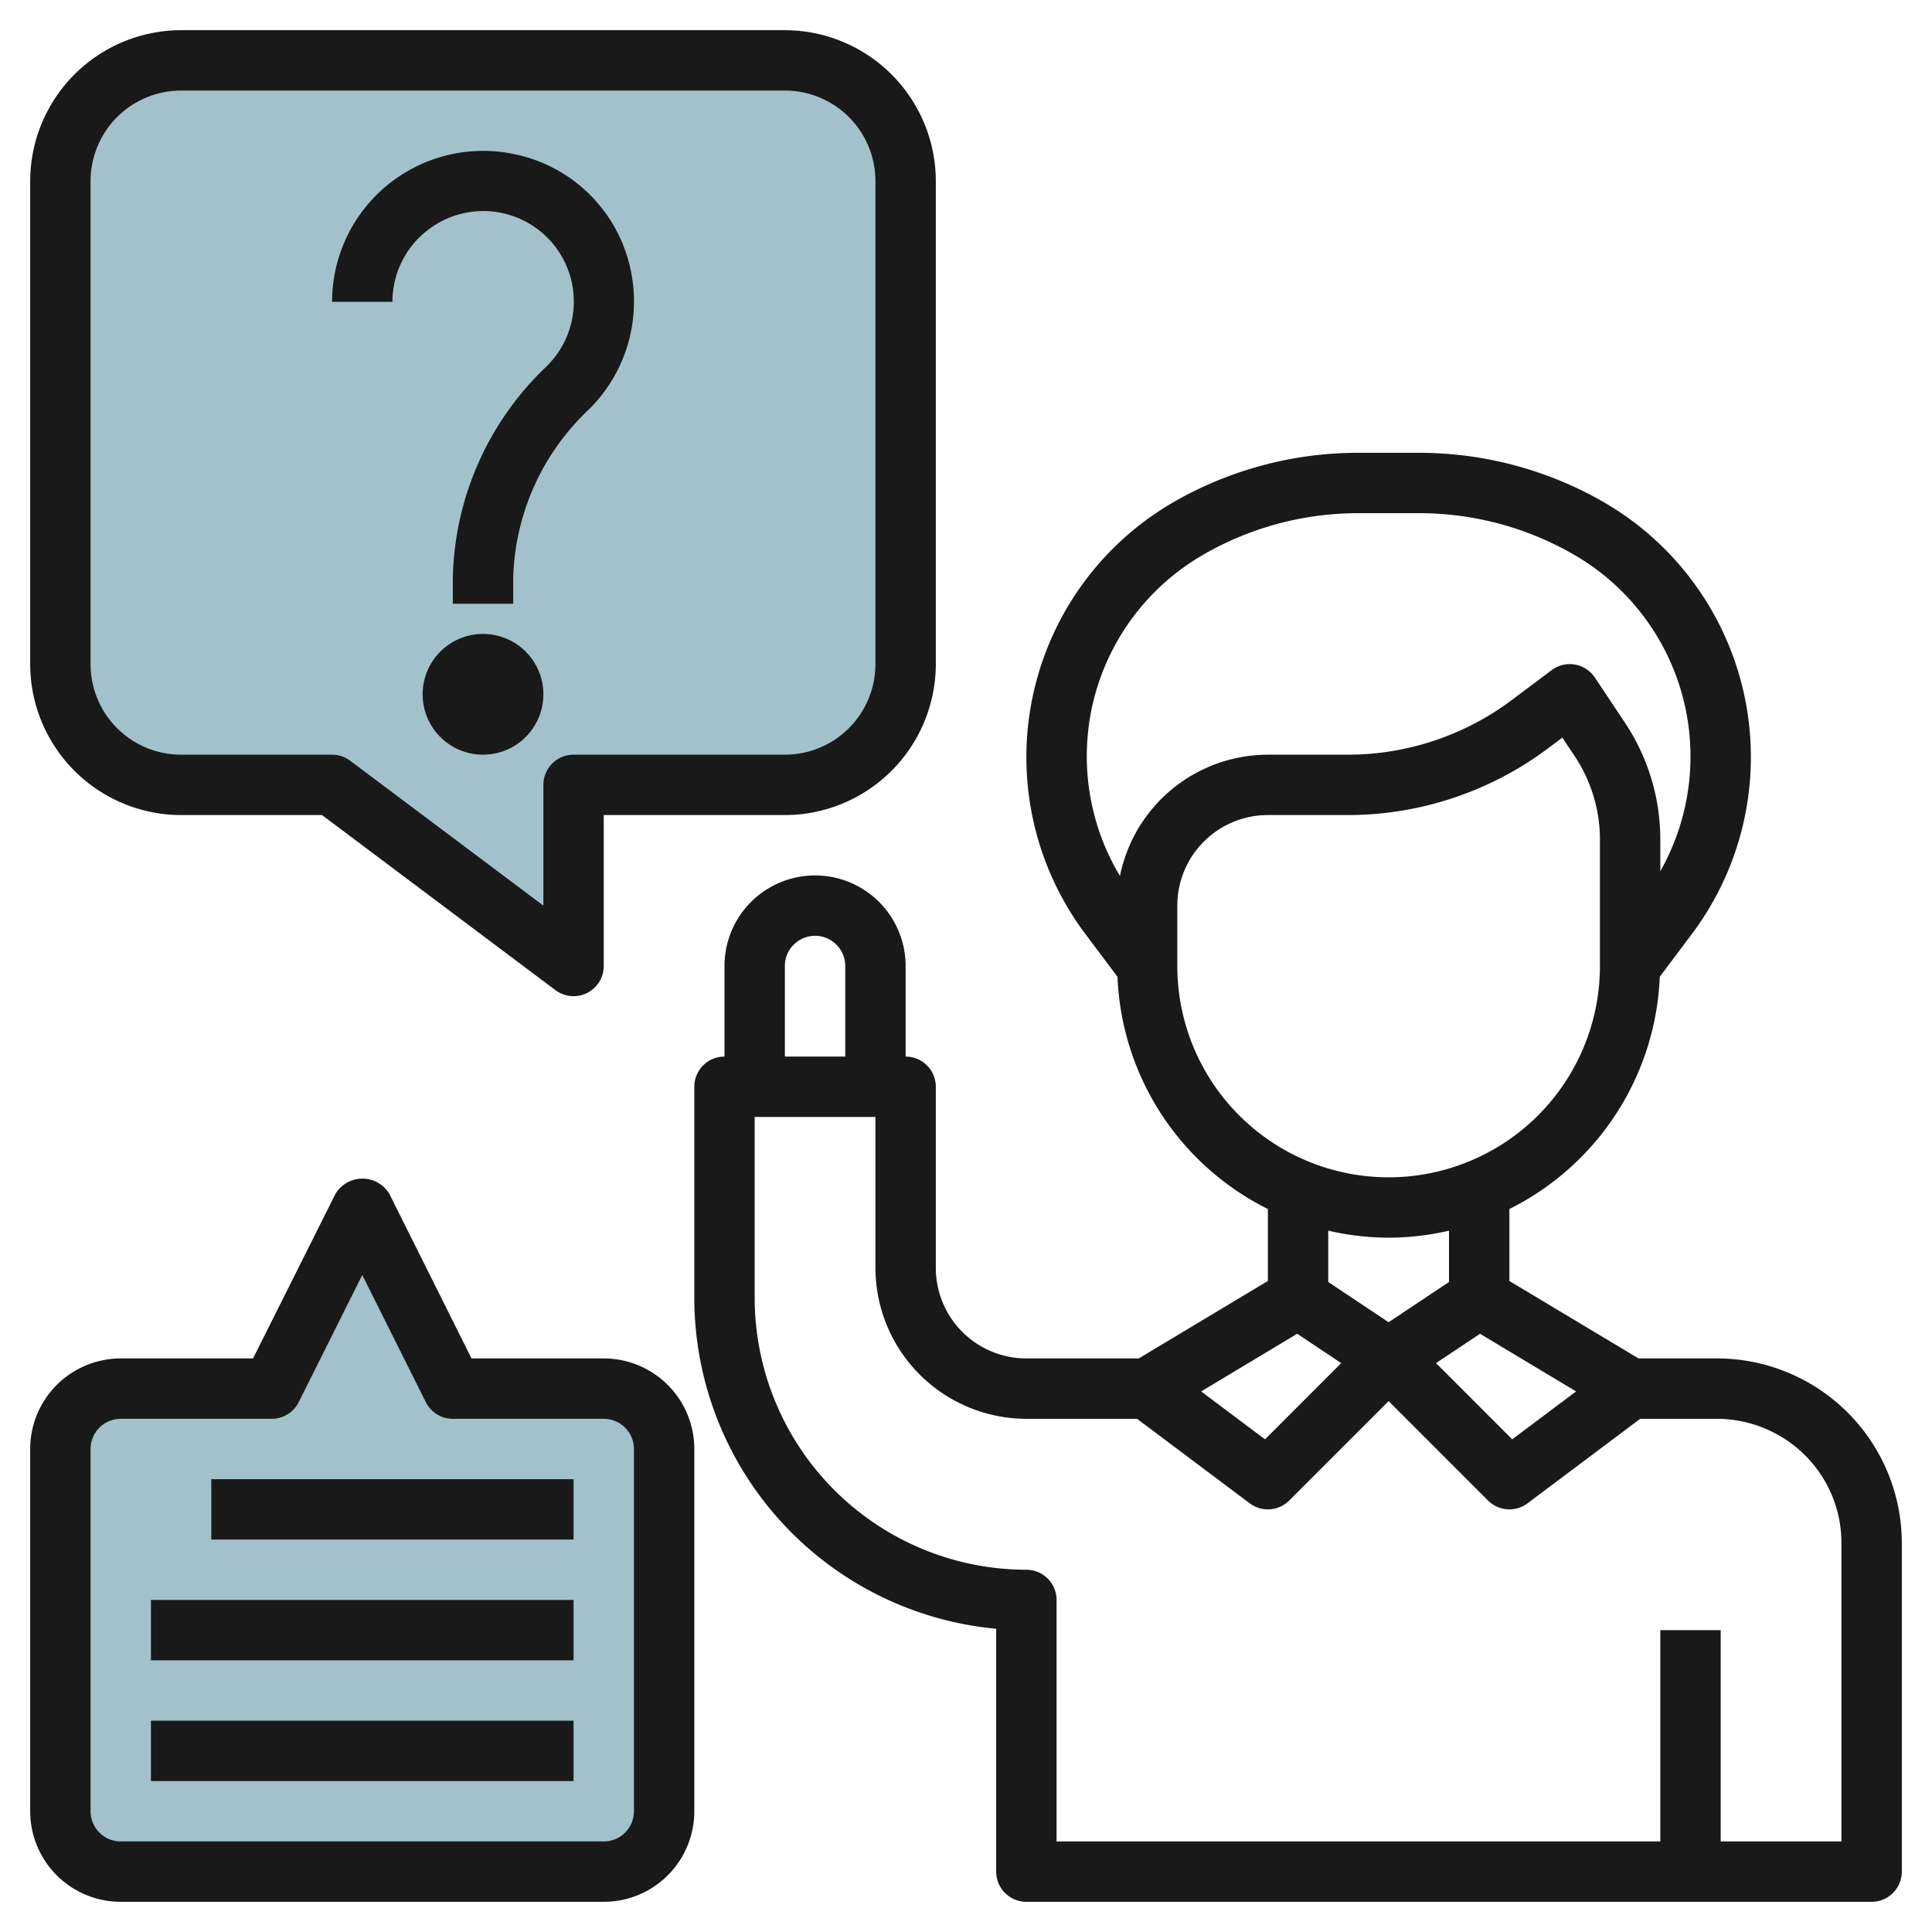
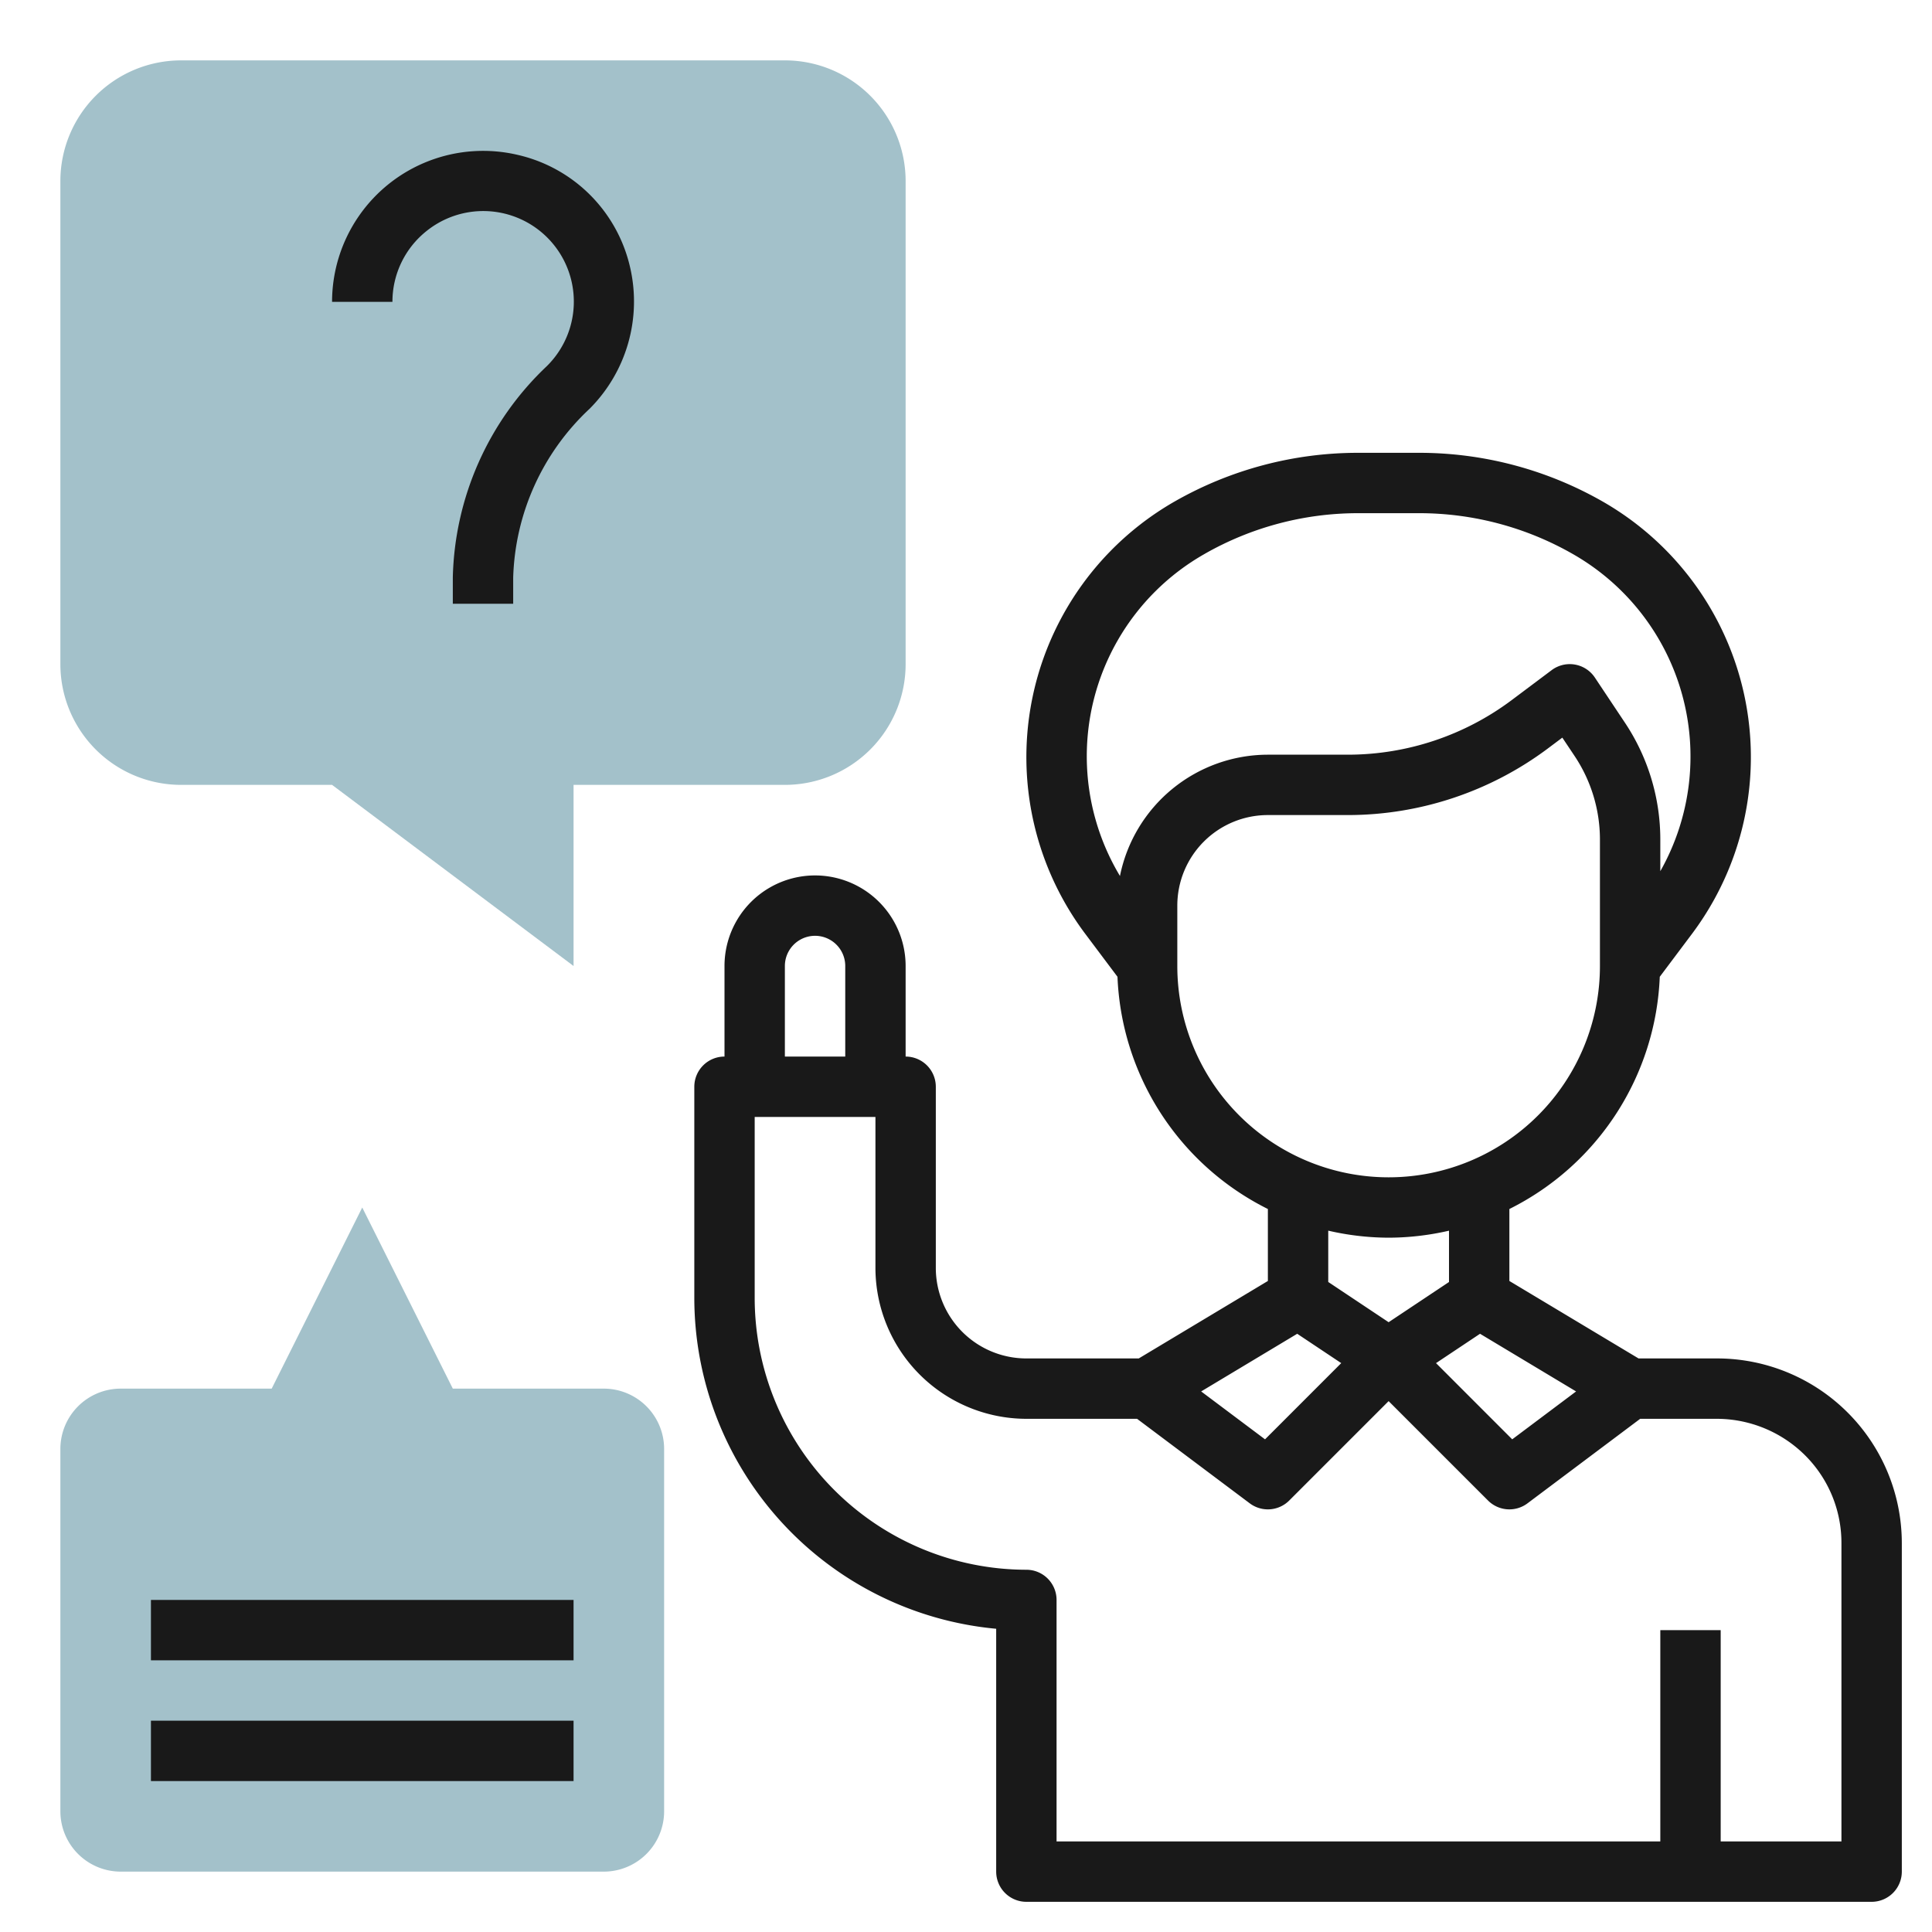
<svg xmlns="http://www.w3.org/2000/svg" id="Layer_3" height="512" viewBox="0 0 64 64" width="512" data-name="Layer 3">
  <path d="m11 26 8 6v-6h7a4 4 0 0 0 4-4v-16a4 4 0 0 0 -4-4h-20a4 4 0 0 0 -4 4v16a4 4 0 0 0 4 4z" fill="#a3c1ca" />
  <path d="m15 46h5a2 2 0 0 1 2 2v12a2 2 0 0 1 -2 2h-16a2 2 0 0 1 -2-2v-12a2 2 0 0 1 2-2h5l3-6z" fill="#a3c1ca" />
  <g fill="#191919">
    <path d="m56.879 45h-2.6l-4.279-2.566v-2.384a9 9 0 0 0 4.982-7.693l1.067-1.422a9.757 9.757 0 0 0 -2.965-14.325 12.251 12.251 0 0 0 -6.065-1.61h-2.038a12.251 12.251 0 0 0 -6.065 1.61 9.757 9.757 0 0 0 -2.965 14.325l1.067 1.422a9 9 0 0 0 4.982 7.693v2.384l-4.277 2.566h-3.723a3 3 0 0 1 -3-3v-6a1 1 0 0 0 -1-1v-3a3 3 0 0 0 -6 0v3a1 1 0 0 0 -1 1v7a11.015 11.015 0 0 0 10 10.955v8.045a1 1 0 0 0 1 1h28a1 1 0 0 0 1-1v-10.879a6.122 6.122 0 0 0 -6.121-6.121zm-7.851-.817 3.182 1.91-2.116 1.587-2.524-2.525zm-9.12-25.836a10.245 10.245 0 0 1 5.073-1.347h2.038a10.245 10.245 0 0 1 5.073 1.347 7.72 7.72 0 0 1 2.908 10.513v-1.044a6.976 6.976 0 0 0 -1.176-3.882l-.992-1.489a1 1 0 0 0 -1.432-.245l-1.334 1a9.058 9.058 0 0 1 -5.4 1.8h-2.666a5.007 5.007 0 0 0 -4.9 4.018 7.706 7.706 0 0 1 2.809-10.671zm-.908 13.653v-2a3 3 0 0 1 3-3h2.667a11.071 11.071 0 0 0 6.6-2.2l.487-.365.406.608a4.987 4.987 0 0 1 .84 2.773v4.184a7 7 0 0 1 -14 0zm7 9a8.971 8.971 0 0 0 2-.232v1.7l-2 1.332-2-1.333v-1.7a8.971 8.971 0 0 0 2 .233zm-3.028 3.183 1.458.972-2.524 2.525-2.116-1.587zm-16.972-12.183a1 1 0 0 1 2 0v3h-2zm35 29h-4v-7h-2v7h-20v-8a1 1 0 0 0 -1-1 9.01 9.01 0 0 1 -9-9v-6h4v5a5.006 5.006 0 0 0 5 5h3.667l3.733 2.8a1 1 0 0 0 1.307-.093l3.293-3.293 3.293 3.293a1 1 0 0 0 1.307.093l3.733-2.8h2.546a4.153 4.153 0 0 1 2.914 1.207 4.094 4.094 0 0 1 1.207 2.914z" />
-     <path d="m6 27h4.667l7.733 5.8a1 1 0 0 0 .6.2 1 1 0 0 0 1-1v-5h6a5.006 5.006 0 0 0 5-5v-16a5.006 5.006 0 0 0 -5-5h-20a5.006 5.006 0 0 0 -5 5v16a5.006 5.006 0 0 0 5 5zm-3-21a3 3 0 0 1 3-3h20a3 3 0 0 1 3 3v16a3 3 0 0 1 -3 3h-7a1 1 0 0 0 -1 1v4l-6.4-4.8a1 1 0 0 0 -.6-.2h-5a3 3 0 0 1 -3-3z" />
    <path d="m14.131 7.652a3 3 0 0 1 3.985 4.475 9.944 9.944 0 0 0 -3.116 7.007v.866h2v-.866a7.965 7.965 0 0 1 2.527-5.589 5.027 5.027 0 0 0 1.341-4.71 4.95 4.95 0 0 0 -3.7-3.7 5.005 5.005 0 0 0 -6.168 4.865h2a2.993 2.993 0 0 1 1.131-2.348z" />
-     <circle cx="16" cy="23" r="2" />
-     <path d="m4 63h16a3 3 0 0 0 3-3v-12a3 3 0 0 0 -3-3h-4.381l-2.719-5.448a1.042 1.042 0 0 0 -1.79 0l-2.728 5.448h-4.382a3 3 0 0 0 -3 3v12a3 3 0 0 0 3 3zm-1-15a1 1 0 0 1 1-1h5a1 1 0 0 0 .895-.553l2.105-4.212 2.105 4.212a1 1 0 0 0 .895.553h5a1 1 0 0 1 1 1v12a1 1 0 0 1 -1 1h-16a1 1 0 0 1 -1-1z" />
-     <path d="m7 49h12v2h-12z" />
    <path d="m5 53h14v2h-14z" />
    <path d="m5 57h14v2h-14z" />
  </g>
</svg>